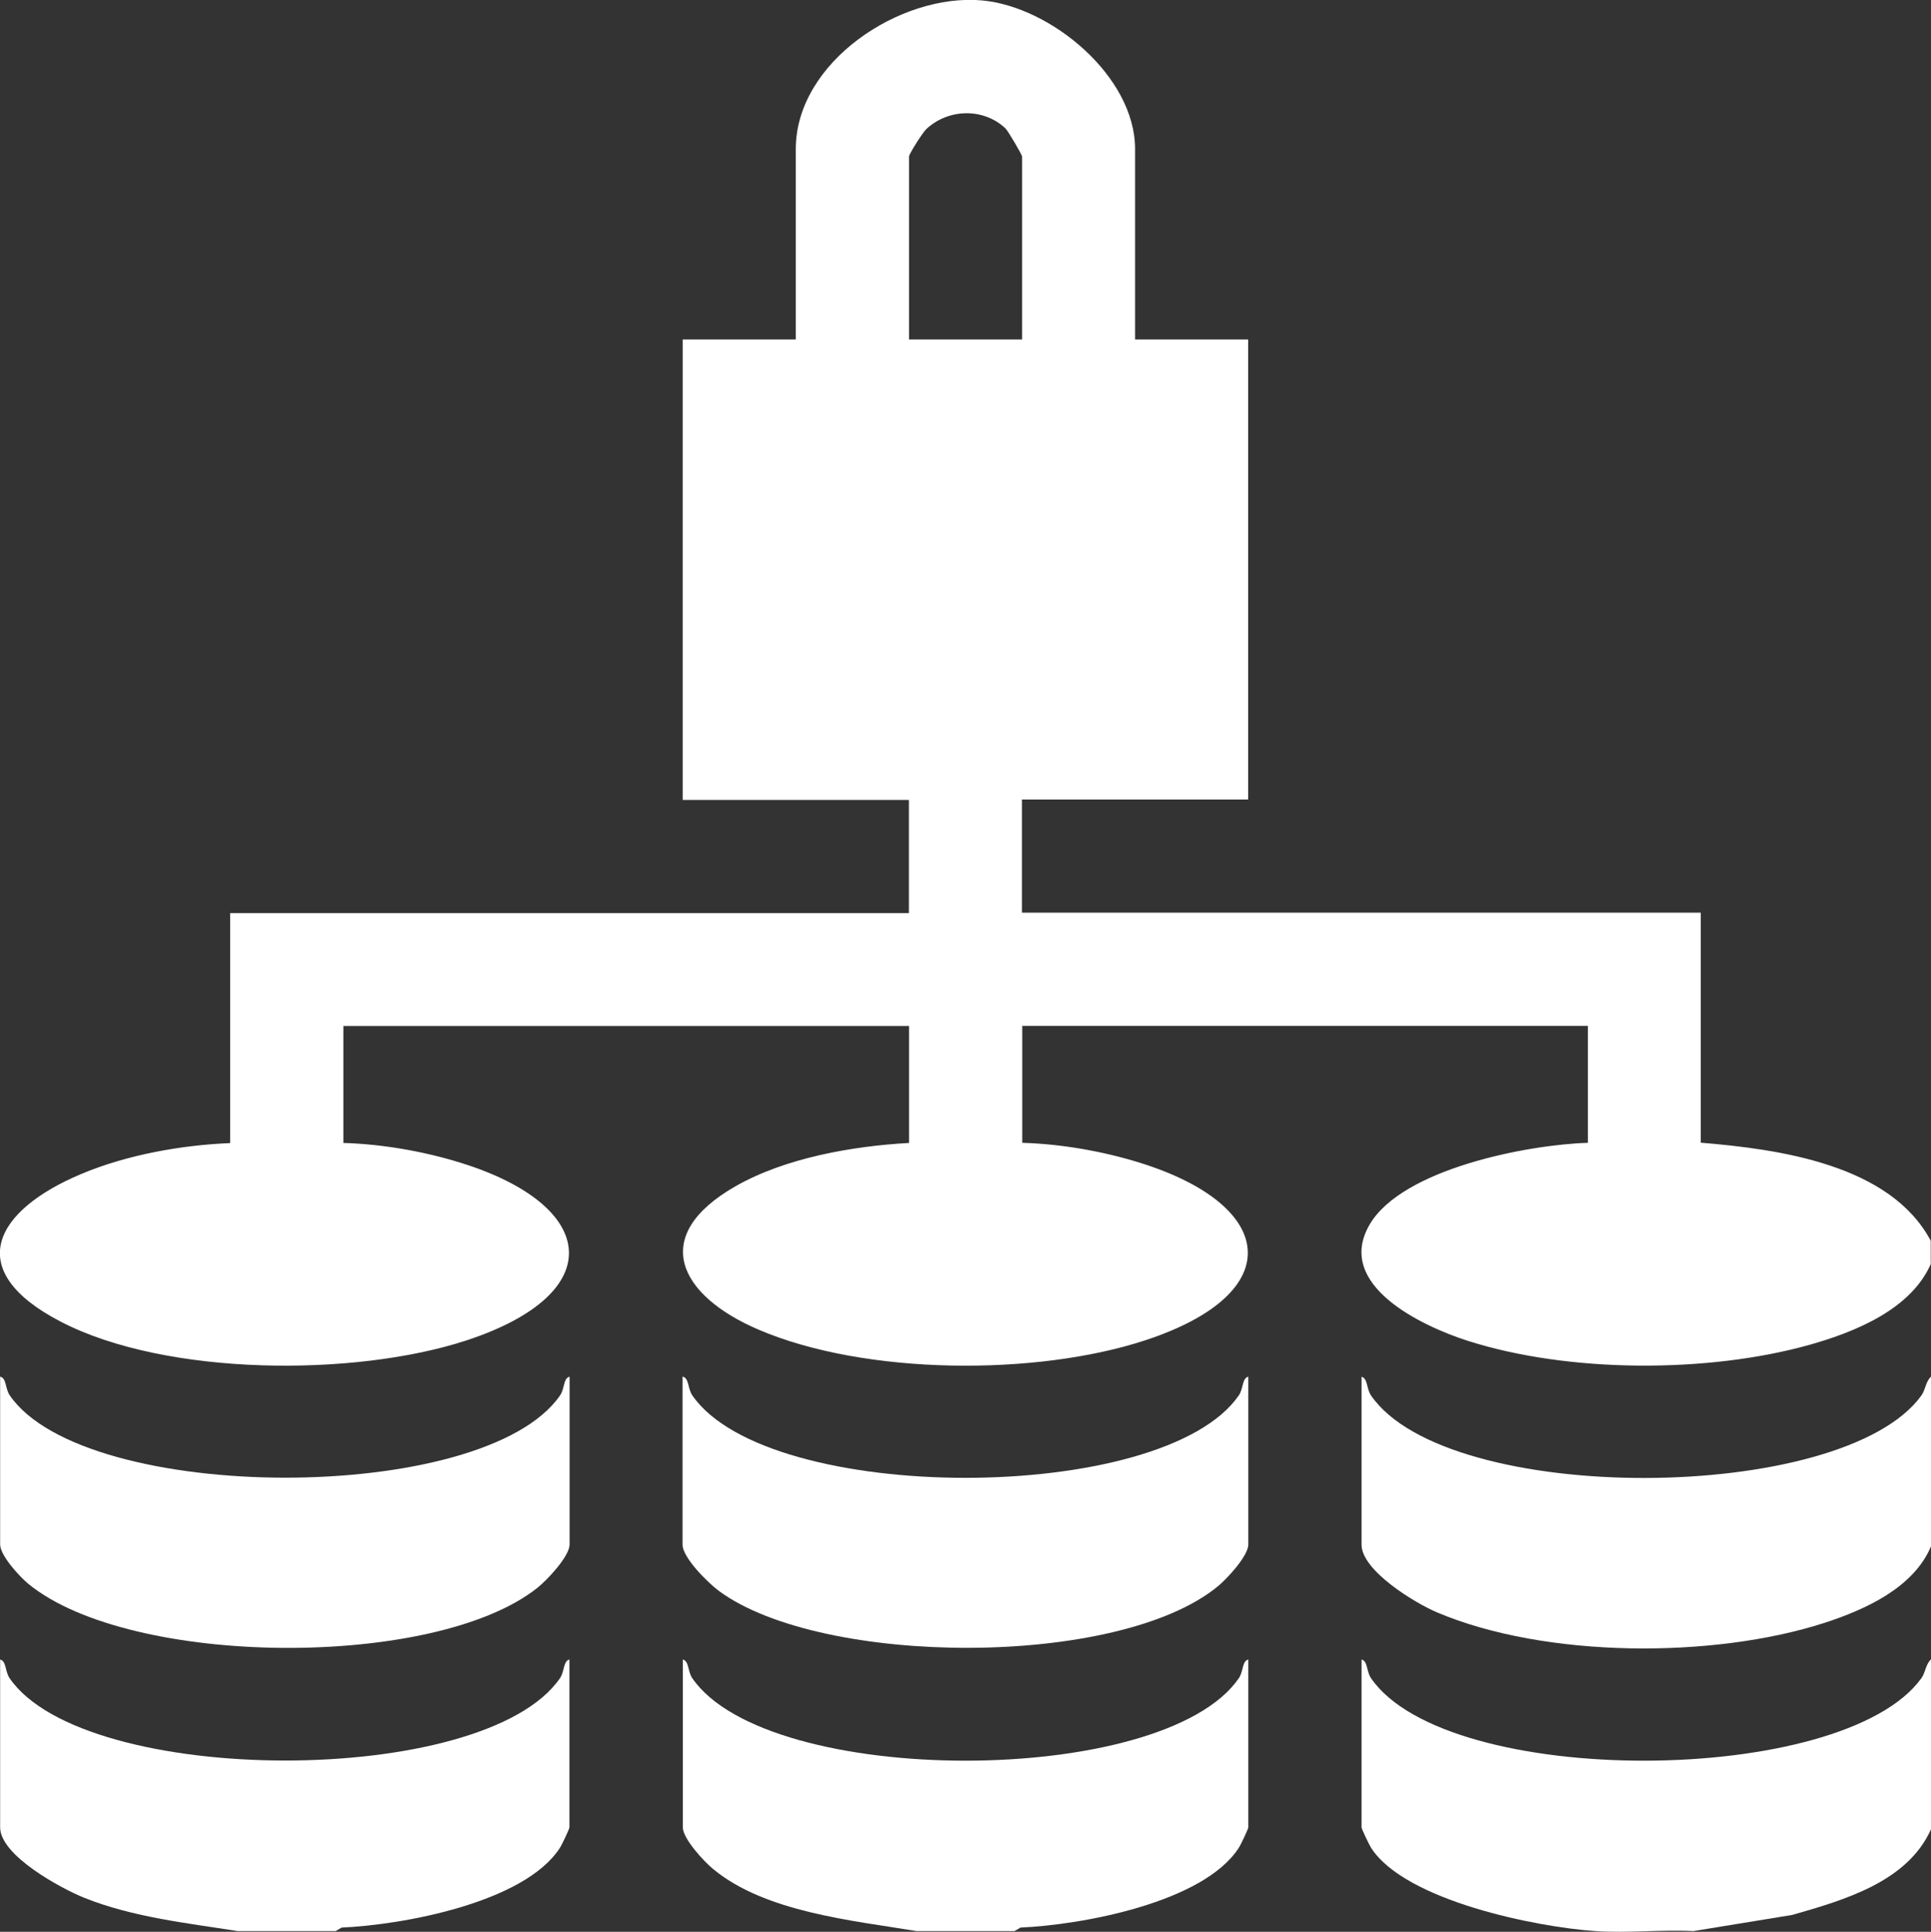
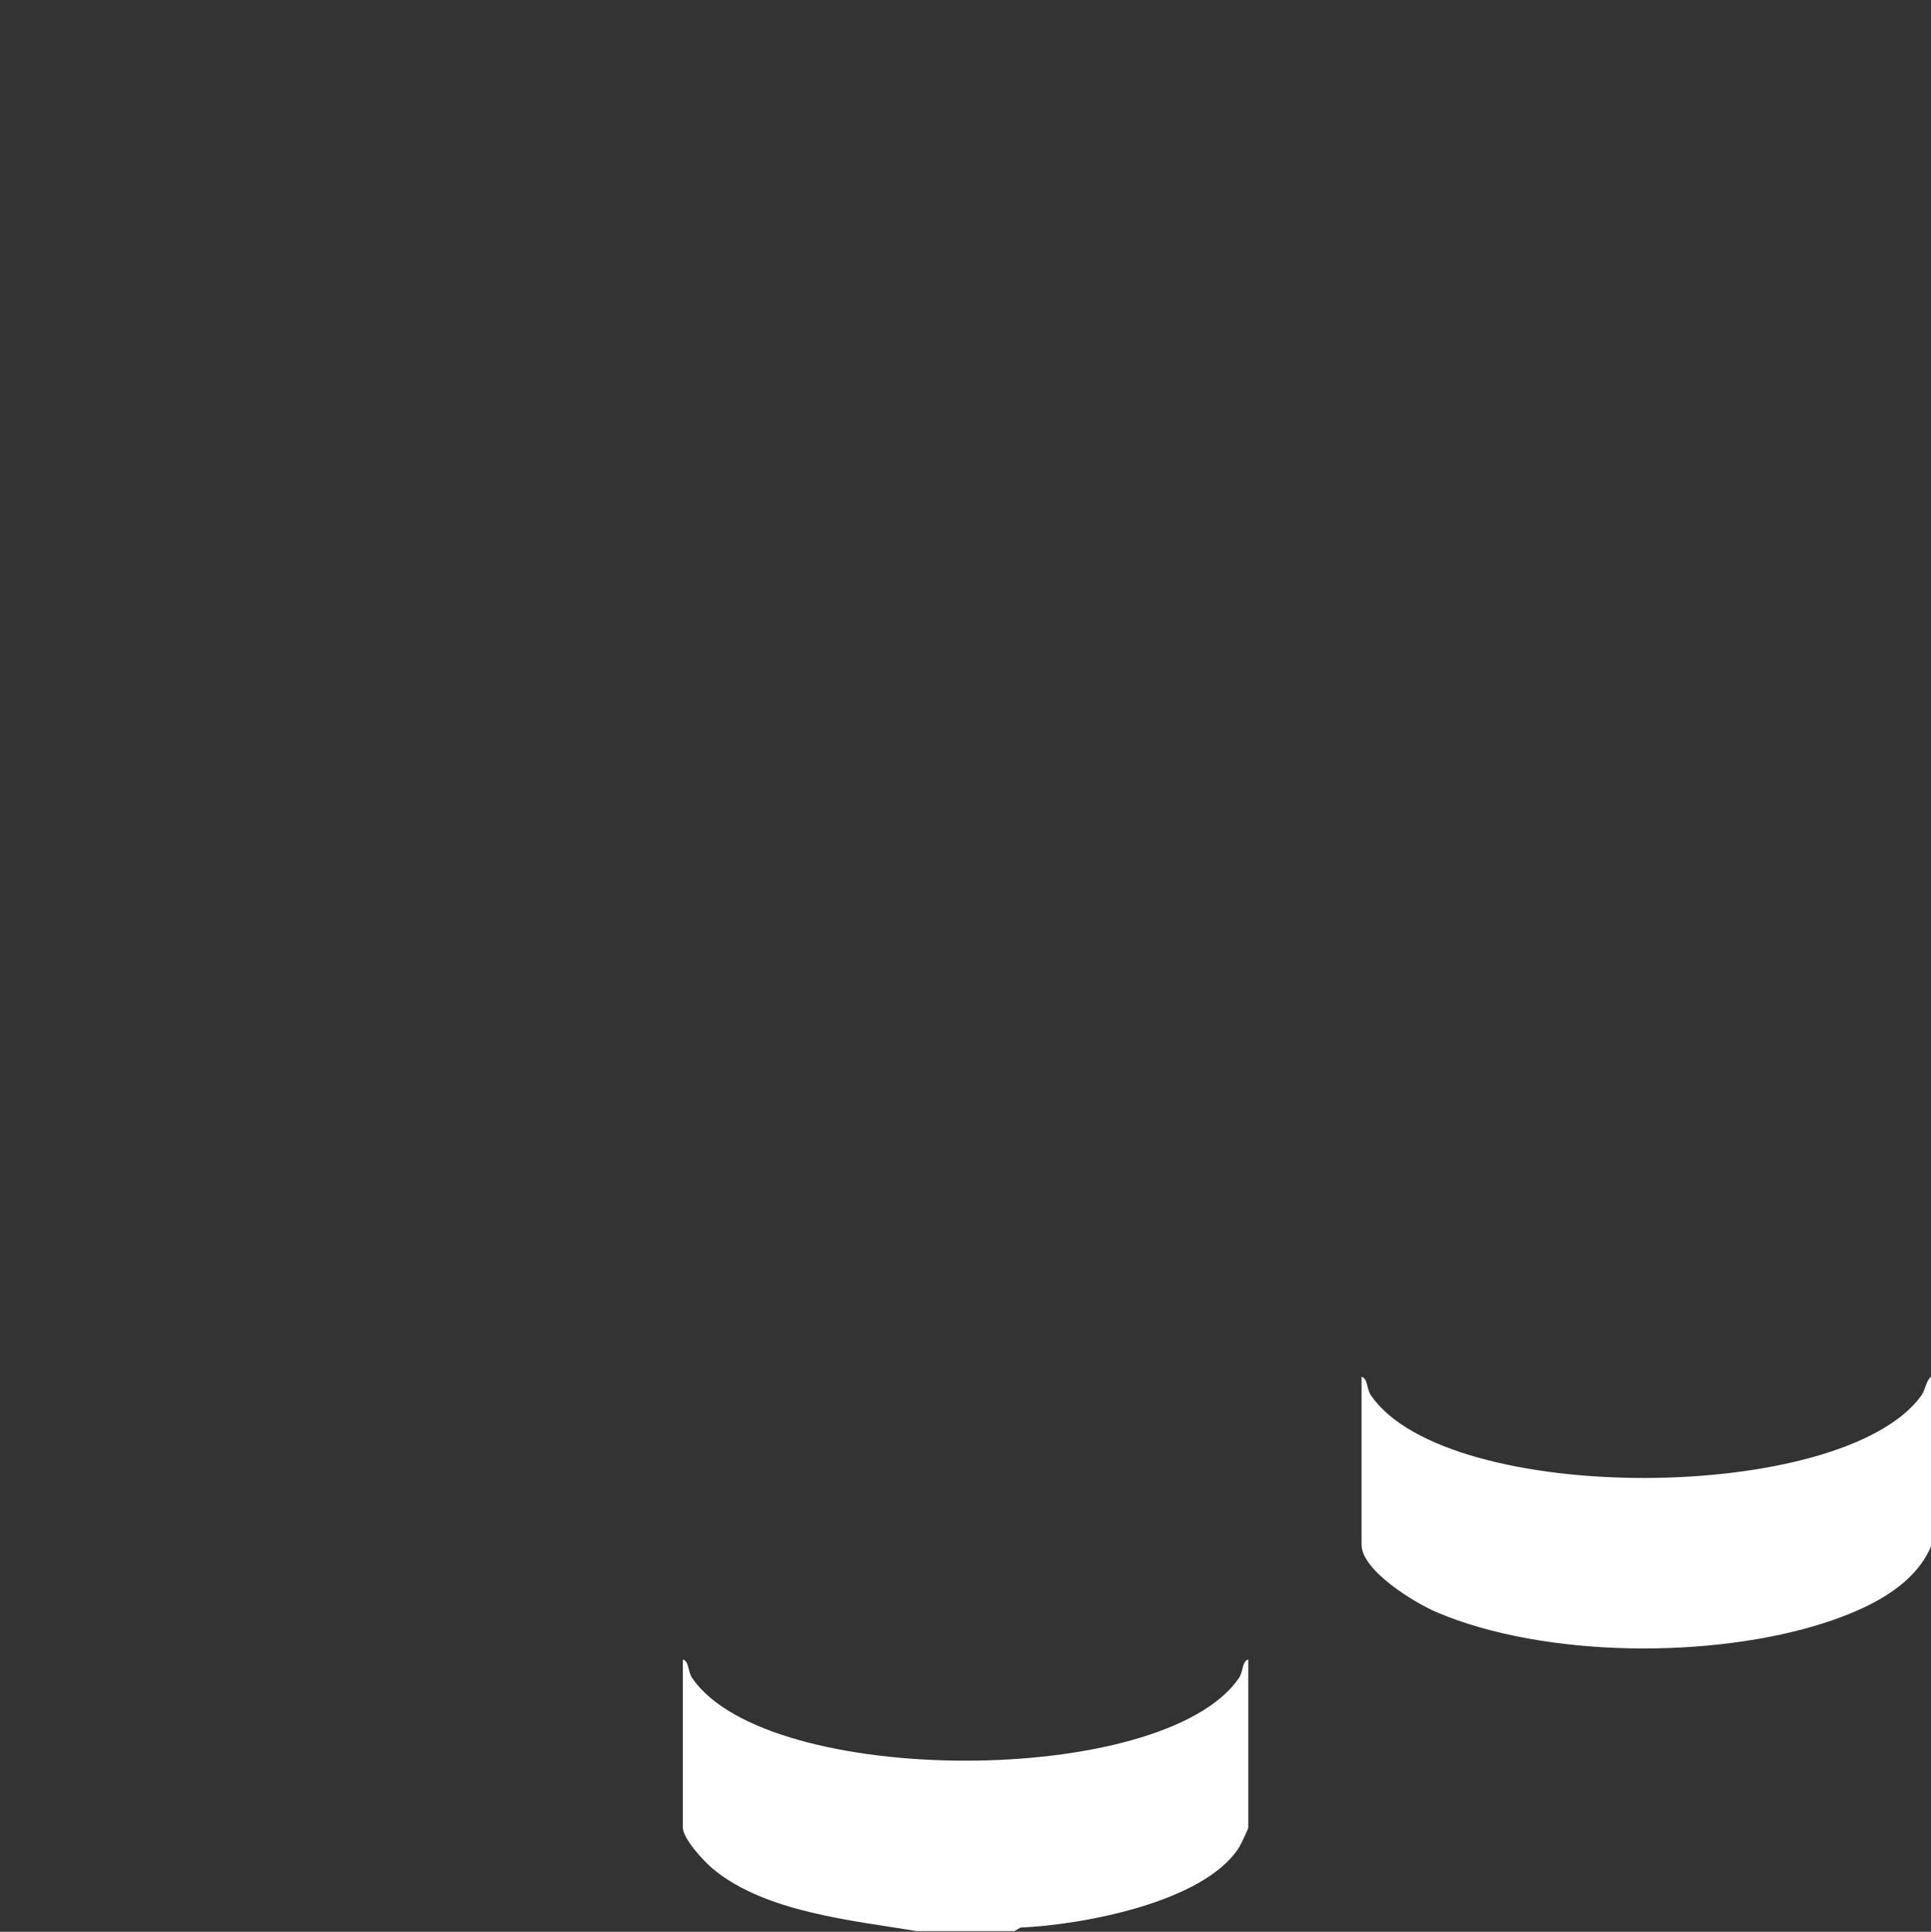
<svg xmlns="http://www.w3.org/2000/svg" id="Layer_1" data-name="Layer 1" viewBox="0 0 142.22 142.26">
  <rect x="0" y="0" width="142.22" height="142.26" fill="#333333" stroke="none" />
  <defs>
    <style>
      .cls-1 {
        fill: #fff;
      }
    </style>
  </defs>
-   <path class="cls-1" d="M142.22,93.05c-1.46,3.36-5.54,5.02-8.89,5.97-7.51,2.12-17.82,2.1-25.26-.29-3.3-1.06-9.81-4.09-7.19-8.56,2.41-4.1,11.65-5.88,16.07-6.01v-8.61h-41.66v8.61c2.85.08,5.95.62,8.67,1.47,10.08,3.14,10.94,9.59.43,13.06-8.06,2.66-20.7,2.59-28.54-.78-5.79-2.48-8.12-6.87-1.68-10.55,3.66-2.09,8.62-2.96,12.78-3.19v-8.61H25.29v8.61c2.85.08,5.95.62,8.67,1.47,10.08,3.14,10.94,9.59.43,13.06-8.23,2.71-22.14,2.66-29.9-1.36-7.33-3.79-4.89-8.22,1.53-10.9,3.35-1.4,7.32-2.11,10.93-2.26v-16.94h49.99v-8.33h-16.66V25h8.33v-14.03c0-6.4,7.7-11.48,13.71-10.94,5.09.46,11.28,5.59,11.28,10.94v14.03h8.33v33.88h-16.66v8.33h49.99v16.94c5.8.48,13.95,1.61,16.94,7.22v1.67ZM75.28,25v-13.47c0-.12-1.03-1.89-1.24-2.09-1.63-1.51-4.18-1.44-5.8.05-.29.26-1.29,1.86-1.29,2.04v13.47h8.33Z" />
  <path class="cls-1" d="M142.22,101.38v12.5c-1.29,3.05-4.83,4.65-7.84,5.63-8.2,2.65-20.56,2.61-28.54-.77-1.61-.68-5.56-3.07-5.56-4.99v-12.36c.47.12.35.87.7,1.38,5.63,8.17,34.74,8.02,40.53,0,.31-.43.31-1.01.7-1.38Z" />
-   <path class="cls-1" d="M17.51,142.21c-3.71-.59-7.7-1.01-11.3-2.45-1.71-.69-6.2-3.11-6.2-5.19v-12.36c.47.12.35.87.7,1.38,5.53,8.04,34.93,8.12,40.53,0,.35-.51.23-1.26.7-1.38v12.36c0,.11-.56,1.3-.71,1.52-2.61,4.03-11.58,5.67-16.07,5.86l-.44.26h-7.22Z" />
-   <path class="cls-1" d="M142.22,122.21v12.5c-1.74,3.89-6.42,5.22-10.22,6.31l-7.28,1.19c-2.37-.12-4.87.16-7.22,0-4.3-.29-13.98-2.22-16.51-6.12-.14-.22-.71-1.4-.71-1.52v-12.36c.47.12.35.87.7,1.38,5.63,8.17,34.74,8.02,40.53,0,.31-.43.31-1.01.7-1.38Z" />
  <path class="cls-1" d="M67.51,142.21c-4.68-.78-11.15-1.38-15-4.58-.67-.55-2.22-2.23-2.22-3.06v-12.36c.47.12.35.87.7,1.38,5.58,8.1,34.67,8.09,40.25,0,.35-.51.23-1.26.7-1.38v12.36c0,.11-.56,1.3-.71,1.52-2.61,4.03-11.58,5.67-16.07,5.86l-.44.26h-7.22Z" />
-   <path class="cls-1" d="M.02,101.38c.47.12.35.87.7,1.38,5.53,8.04,34.93,8.12,40.53,0,.35-.51.23-1.26.7-1.38v12.36c0,.87-1.66,2.63-2.37,3.19-7.57,6.03-29.96,5.86-37.48-.28-.65-.53-2.09-2.1-2.09-2.91v-12.36Z" />
-   <path class="cls-1" d="M50.29,101.38c.47.12.35.87.7,1.38,5.58,8.1,34.67,8.09,40.25,0,.35-.51.23-1.26.7-1.38v12.36c0,.83-1.55,2.51-2.22,3.06-7.33,6.07-29.18,5.94-36.76.37-.8-.59-2.69-2.45-2.69-3.42v-12.36Z" />
</svg>